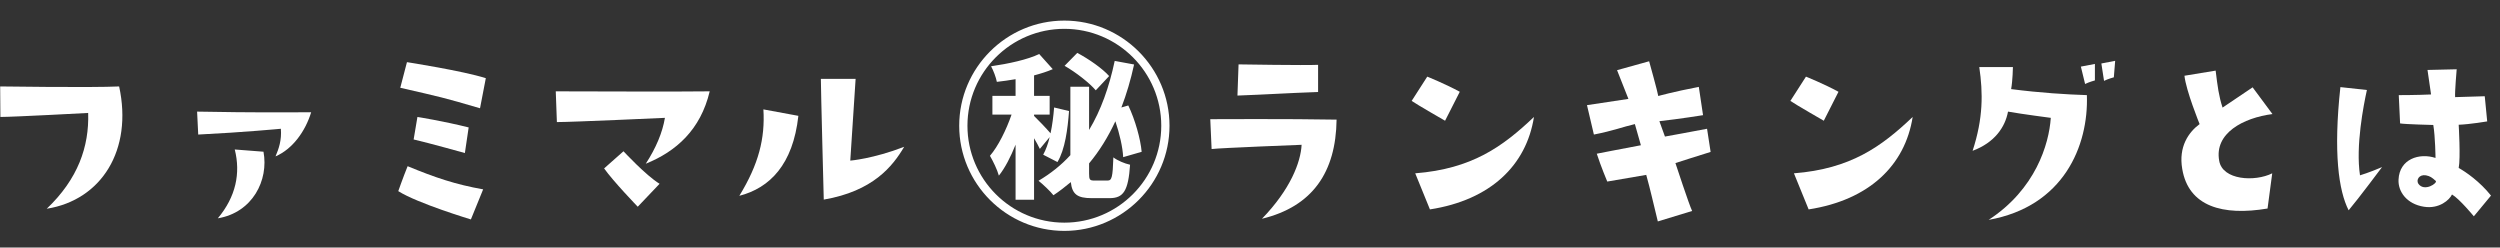
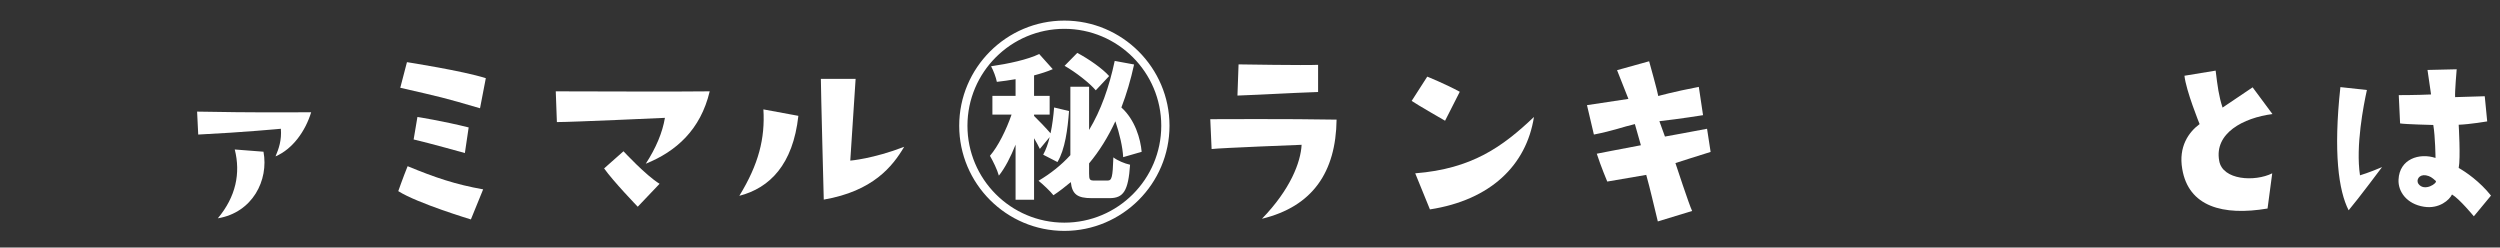
<svg xmlns="http://www.w3.org/2000/svg" width="202" height="20" viewBox="0 0 202 20" fill="none">
  <rect x="0" y="0" width="202" height="20" fill="#333333" stroke="none" />
-   <path d="M9.626 6.984C10.742 12.114 8.204 16.164 3.776 16.866C6.296 14.472 7.214 11.844 7.124 9.126C7.124 9.126 1.13 9.45 0.032 9.45L0.014 6.984C0.014 6.984 7.394 7.092 9.626 6.984Z" fill="white" />
  <path d="M22.694 10.404C22.694 10.404 19.688 10.692 16.016 10.872L15.926 9.018C21.002 9.108 22.316 9.072 25.142 9.072C24.674 10.602 23.648 12.042 22.262 12.636C22.532 12.006 22.766 11.322 22.694 10.404ZM21.29 12.258C21.722 14.562 20.408 17.172 17.6 17.64C19.058 15.894 19.454 14.004 18.968 12.078L21.29 12.258Z" fill="white" />
  <path d="M32.882 5.022C32.882 5.022 37.4 5.724 39.254 6.318L38.786 8.748C35.78 7.866 35.636 7.848 32.342 7.092L32.882 5.022ZM33.728 9.45C33.728 9.45 35.78 9.774 37.868 10.296L37.562 12.366C37.562 12.366 34.736 11.574 33.422 11.268L33.728 9.45ZM32.936 13.428C35.15 14.346 36.806 14.904 39.038 15.3L38.048 17.73C38.048 17.73 33.746 16.434 32.18 15.444C32.18 15.444 32.558 14.364 32.936 13.428Z" fill="white" />
  <path d="M44.906 7.38C44.906 7.38 55.976 7.416 57.344 7.38C56.606 10.494 54.626 12.24 52.178 13.23C53.006 11.952 53.528 10.71 53.726 9.522C53.726 9.522 46.256 9.864 44.996 9.864L44.906 7.38ZM50.378 12.222C50.378 12.222 52.196 14.184 53.294 14.85L51.53 16.704C51.53 16.704 49.55 14.652 48.812 13.608L50.378 12.222Z" fill="white" />
  <path d="M64.508 9.36C64.076 13.302 62.186 15.192 59.738 15.822C61.304 13.266 61.826 11.178 61.682 8.838L64.508 9.36ZM69.134 6.372L68.702 12.978C68.702 12.978 70.538 12.834 73.058 11.862C72.122 13.446 70.538 15.444 66.56 16.128C66.56 16.128 66.326 7.182 66.326 6.372H69.134Z" fill="white" />
  <path d="M100.076 5.202C100.076 5.202 105.512 5.292 106.502 5.238V7.434C103.946 7.524 102.416 7.632 99.986 7.722L100.076 5.202ZM101.966 17.676C104.27 15.3 105.098 13.104 105.17 11.7C105.17 11.7 98.618 11.952 97.898 12.042L97.79 9.63C97.79 9.63 104.324 9.594 107.996 9.666C107.942 13.914 106.052 16.686 101.966 17.676Z" fill="white" />
  <path d="M117.95 7.416L116.762 9.756C116.762 9.756 114.476 8.442 114.062 8.154L115.322 6.192C115.322 6.192 116.798 6.786 117.95 7.416ZM115.538 16.92L114.35 14.004C118.922 13.644 121.406 11.862 123.944 9.45C123.332 13.356 120.434 16.164 115.538 16.92Z" fill="white" />
  <path d="M132.098 10.026C131.162 10.242 130.352 10.566 128.786 10.872L128.228 8.496C128.228 8.496 130.154 8.208 131.576 7.992L130.658 5.67L133.25 4.95C133.25 4.95 133.952 7.47 133.988 7.758C133.988 7.758 135.194 7.416 137.264 7.02L137.606 9.306C137.606 9.306 135.698 9.612 134.078 9.792L134.528 11.034C134.528 11.034 137.12 10.566 137.93 10.404L138.218 12.276C136.76 12.726 136.4 12.852 135.374 13.176C135.374 13.176 136.49 16.578 136.724 17.046L133.952 17.892C133.538 16.218 133.394 15.498 133.016 14.13L129.866 14.67C129.866 14.67 129.344 13.428 129.02 12.42C129.02 12.42 131.126 12.006 132.584 11.736L132.098 10.026Z" fill="white" />
-   <path d="M148.55 7.416L147.362 9.756C147.362 9.756 145.076 8.442 144.662 8.154L145.922 6.192C145.922 6.192 147.398 6.786 148.55 7.416ZM146.138 16.92L144.95 14.004C149.522 13.644 152.006 11.862 154.544 9.45C153.932 13.356 151.034 16.164 146.138 16.92Z" fill="white" />
-   <path d="M160.682 17.766C164.462 15.3 165.56 11.664 165.704 9.522C165.704 9.522 163.346 9.216 162.248 9.018C162.014 10.278 161.168 11.52 159.386 12.186C160.25 9.54 160.232 7.524 159.926 5.418H162.644C162.644 5.418 162.626 6.498 162.5 7.2C164.876 7.506 166.964 7.632 168.62 7.686C168.764 11.772 166.748 16.686 160.682 17.766ZM169.268 5.166V6.498C169.268 6.498 168.8 6.624 168.476 6.786L168.134 5.382L169.268 5.166ZM170.798 6.246C170.798 6.246 170.33 6.372 170.006 6.534L169.79 5.13L170.906 4.914L170.798 6.246Z" fill="white" />
  <path d="M183.614 9.216C181.256 9.522 178.898 10.764 179.312 12.996C179.582 14.562 182.192 14.706 183.596 14.004L183.218 16.848C179.6 17.46 176.828 16.686 176.324 13.644C176.018 11.862 176.828 10.692 177.728 10.026C177.728 10.026 176.63 7.326 176.504 6.12L179.024 5.706C179.186 7.02 179.276 7.74 179.582 8.694L182.012 7.056L183.614 9.216Z" fill="white" />
  <path d="M189.104 7.038L191.246 7.272C190.976 8.496 190.328 11.808 190.688 14.166C190.688 14.166 191.426 13.95 192.47 13.5C192.47 13.5 190.562 16.056 189.77 16.992C188.96 15.408 188.528 12.33 189.104 7.038ZM198.662 13.572C199.22 13.878 200.372 14.67 201.272 15.804L199.886 17.478C199.886 17.478 198.734 16.074 198.122 15.714C197.924 16.146 197.096 16.902 195.854 16.704C194.468 16.488 193.748 15.48 193.802 14.508C193.874 12.852 195.476 12.33 196.79 12.762C196.79 12.762 196.772 11.052 196.61 10.098C196.61 10.098 194.324 10.044 193.928 9.972L193.82 7.686C193.82 7.686 195.314 7.686 196.43 7.632L196.142 5.652L198.5 5.598C198.5 5.598 198.338 7.47 198.374 7.848L200.768 7.776L200.966 9.81C200.966 9.81 199.58 10.044 198.662 10.08C198.662 10.08 198.824 12.78 198.662 13.572ZM195.404 14.85C195.89 15.534 196.988 14.778 196.808 14.616C196.484 14.328 196.358 14.238 196.016 14.166C195.458 14.076 195.206 14.544 195.404 14.85Z" fill="white" />
-   <path d="M89.618 6.146L88.538 7.298C88.034 6.704 86.954 5.858 86.018 5.318L87.044 4.274C87.962 4.76 89.078 5.534 89.618 6.146ZM84.812 11.078L84.02 12.032C83.912 11.816 83.75 11.492 83.552 11.168V16.136H82.058V11.69C81.662 12.68 81.212 13.562 80.708 14.192C80.582 13.724 80.24 13.022 79.988 12.59C80.654 11.816 81.302 10.502 81.734 9.26H80.186V7.748H82.058V6.398C81.536 6.488 81.032 6.56 80.546 6.614C80.474 6.254 80.276 5.714 80.078 5.354C81.464 5.156 83.048 4.814 83.966 4.364L85.064 5.588C84.614 5.786 84.092 5.948 83.552 6.092V7.748H84.812V9.26H83.552V9.368C83.858 9.656 84.578 10.412 84.884 10.772C85.028 10.106 85.118 9.368 85.172 8.684L86.378 8.972C86.27 10.43 86.054 12.086 85.442 13.094L84.29 12.5C84.506 12.104 84.686 11.618 84.812 11.078ZM92.246 12.266L90.752 12.698C90.716 11.906 90.464 10.808 90.122 9.8C89.528 11.078 88.826 12.212 87.998 13.202V14.012C87.998 14.516 88.052 14.588 88.412 14.588H89.492C89.834 14.588 89.906 14.336 89.96 12.716C90.284 12.968 90.878 13.22 91.31 13.31C91.166 15.434 90.77 16.01 89.654 16.01H88.196C87.062 16.01 86.63 15.704 86.522 14.714C86.072 15.092 85.604 15.452 85.118 15.776C84.884 15.47 84.254 14.876 83.912 14.606C84.884 14.03 85.748 13.346 86.486 12.536V7.01H87.998V10.502C88.952 8.918 89.618 7.046 90.068 4.922L91.634 5.21C91.364 6.452 91.022 7.604 90.608 8.684L91.166 8.522C91.724 9.692 92.156 11.24 92.246 12.266ZM86 17.99C90.32 17.99 93.83 14.48 93.83 10.16C93.83 5.84 90.32 2.33 86 2.33C81.68 2.33 78.17 5.84 78.17 10.16C78.17 14.48 81.68 17.99 86 17.99ZM86 1.664C90.68 1.664 94.496 5.48 94.496 10.16C94.496 14.84 90.68 18.656 86 18.656C81.32 18.656 77.504 14.84 77.504 10.16C77.504 5.48 81.32 1.664 86 1.664Z" fill="white" />
+   <path d="M89.618 6.146L88.538 7.298C88.034 6.704 86.954 5.858 86.018 5.318L87.044 4.274C87.962 4.76 89.078 5.534 89.618 6.146ZM84.812 11.078L84.02 12.032C83.912 11.816 83.75 11.492 83.552 11.168V16.136H82.058V11.69C81.662 12.68 81.212 13.562 80.708 14.192C80.582 13.724 80.24 13.022 79.988 12.59C80.654 11.816 81.302 10.502 81.734 9.26H80.186V7.748H82.058V6.398C81.536 6.488 81.032 6.56 80.546 6.614C80.474 6.254 80.276 5.714 80.078 5.354C81.464 5.156 83.048 4.814 83.966 4.364L85.064 5.588C84.614 5.786 84.092 5.948 83.552 6.092V7.748H84.812V9.26H83.552V9.368C83.858 9.656 84.578 10.412 84.884 10.772C85.028 10.106 85.118 9.368 85.172 8.684L86.378 8.972C86.27 10.43 86.054 12.086 85.442 13.094L84.29 12.5C84.506 12.104 84.686 11.618 84.812 11.078ZM92.246 12.266L90.752 12.698C90.716 11.906 90.464 10.808 90.122 9.8C89.528 11.078 88.826 12.212 87.998 13.202V14.012C87.998 14.516 88.052 14.588 88.412 14.588H89.492C89.834 14.588 89.906 14.336 89.96 12.716C90.284 12.968 90.878 13.22 91.31 13.31C91.166 15.434 90.77 16.01 89.654 16.01H88.196C87.062 16.01 86.63 15.704 86.522 14.714C86.072 15.092 85.604 15.452 85.118 15.776C84.884 15.47 84.254 14.876 83.912 14.606C84.884 14.03 85.748 13.346 86.486 12.536V7.01H87.998V10.502C88.952 8.918 89.618 7.046 90.068 4.922L91.634 5.21C91.364 6.452 91.022 7.604 90.608 8.684C91.724 9.692 92.156 11.24 92.246 12.266ZM86 17.99C90.32 17.99 93.83 14.48 93.83 10.16C93.83 5.84 90.32 2.33 86 2.33C81.68 2.33 78.17 5.84 78.17 10.16C78.17 14.48 81.68 17.99 86 17.99ZM86 1.664C90.68 1.664 94.496 5.48 94.496 10.16C94.496 14.84 90.68 18.656 86 18.656C81.32 18.656 77.504 14.84 77.504 10.16C77.504 5.48 81.32 1.664 86 1.664Z" fill="white" />
</svg>